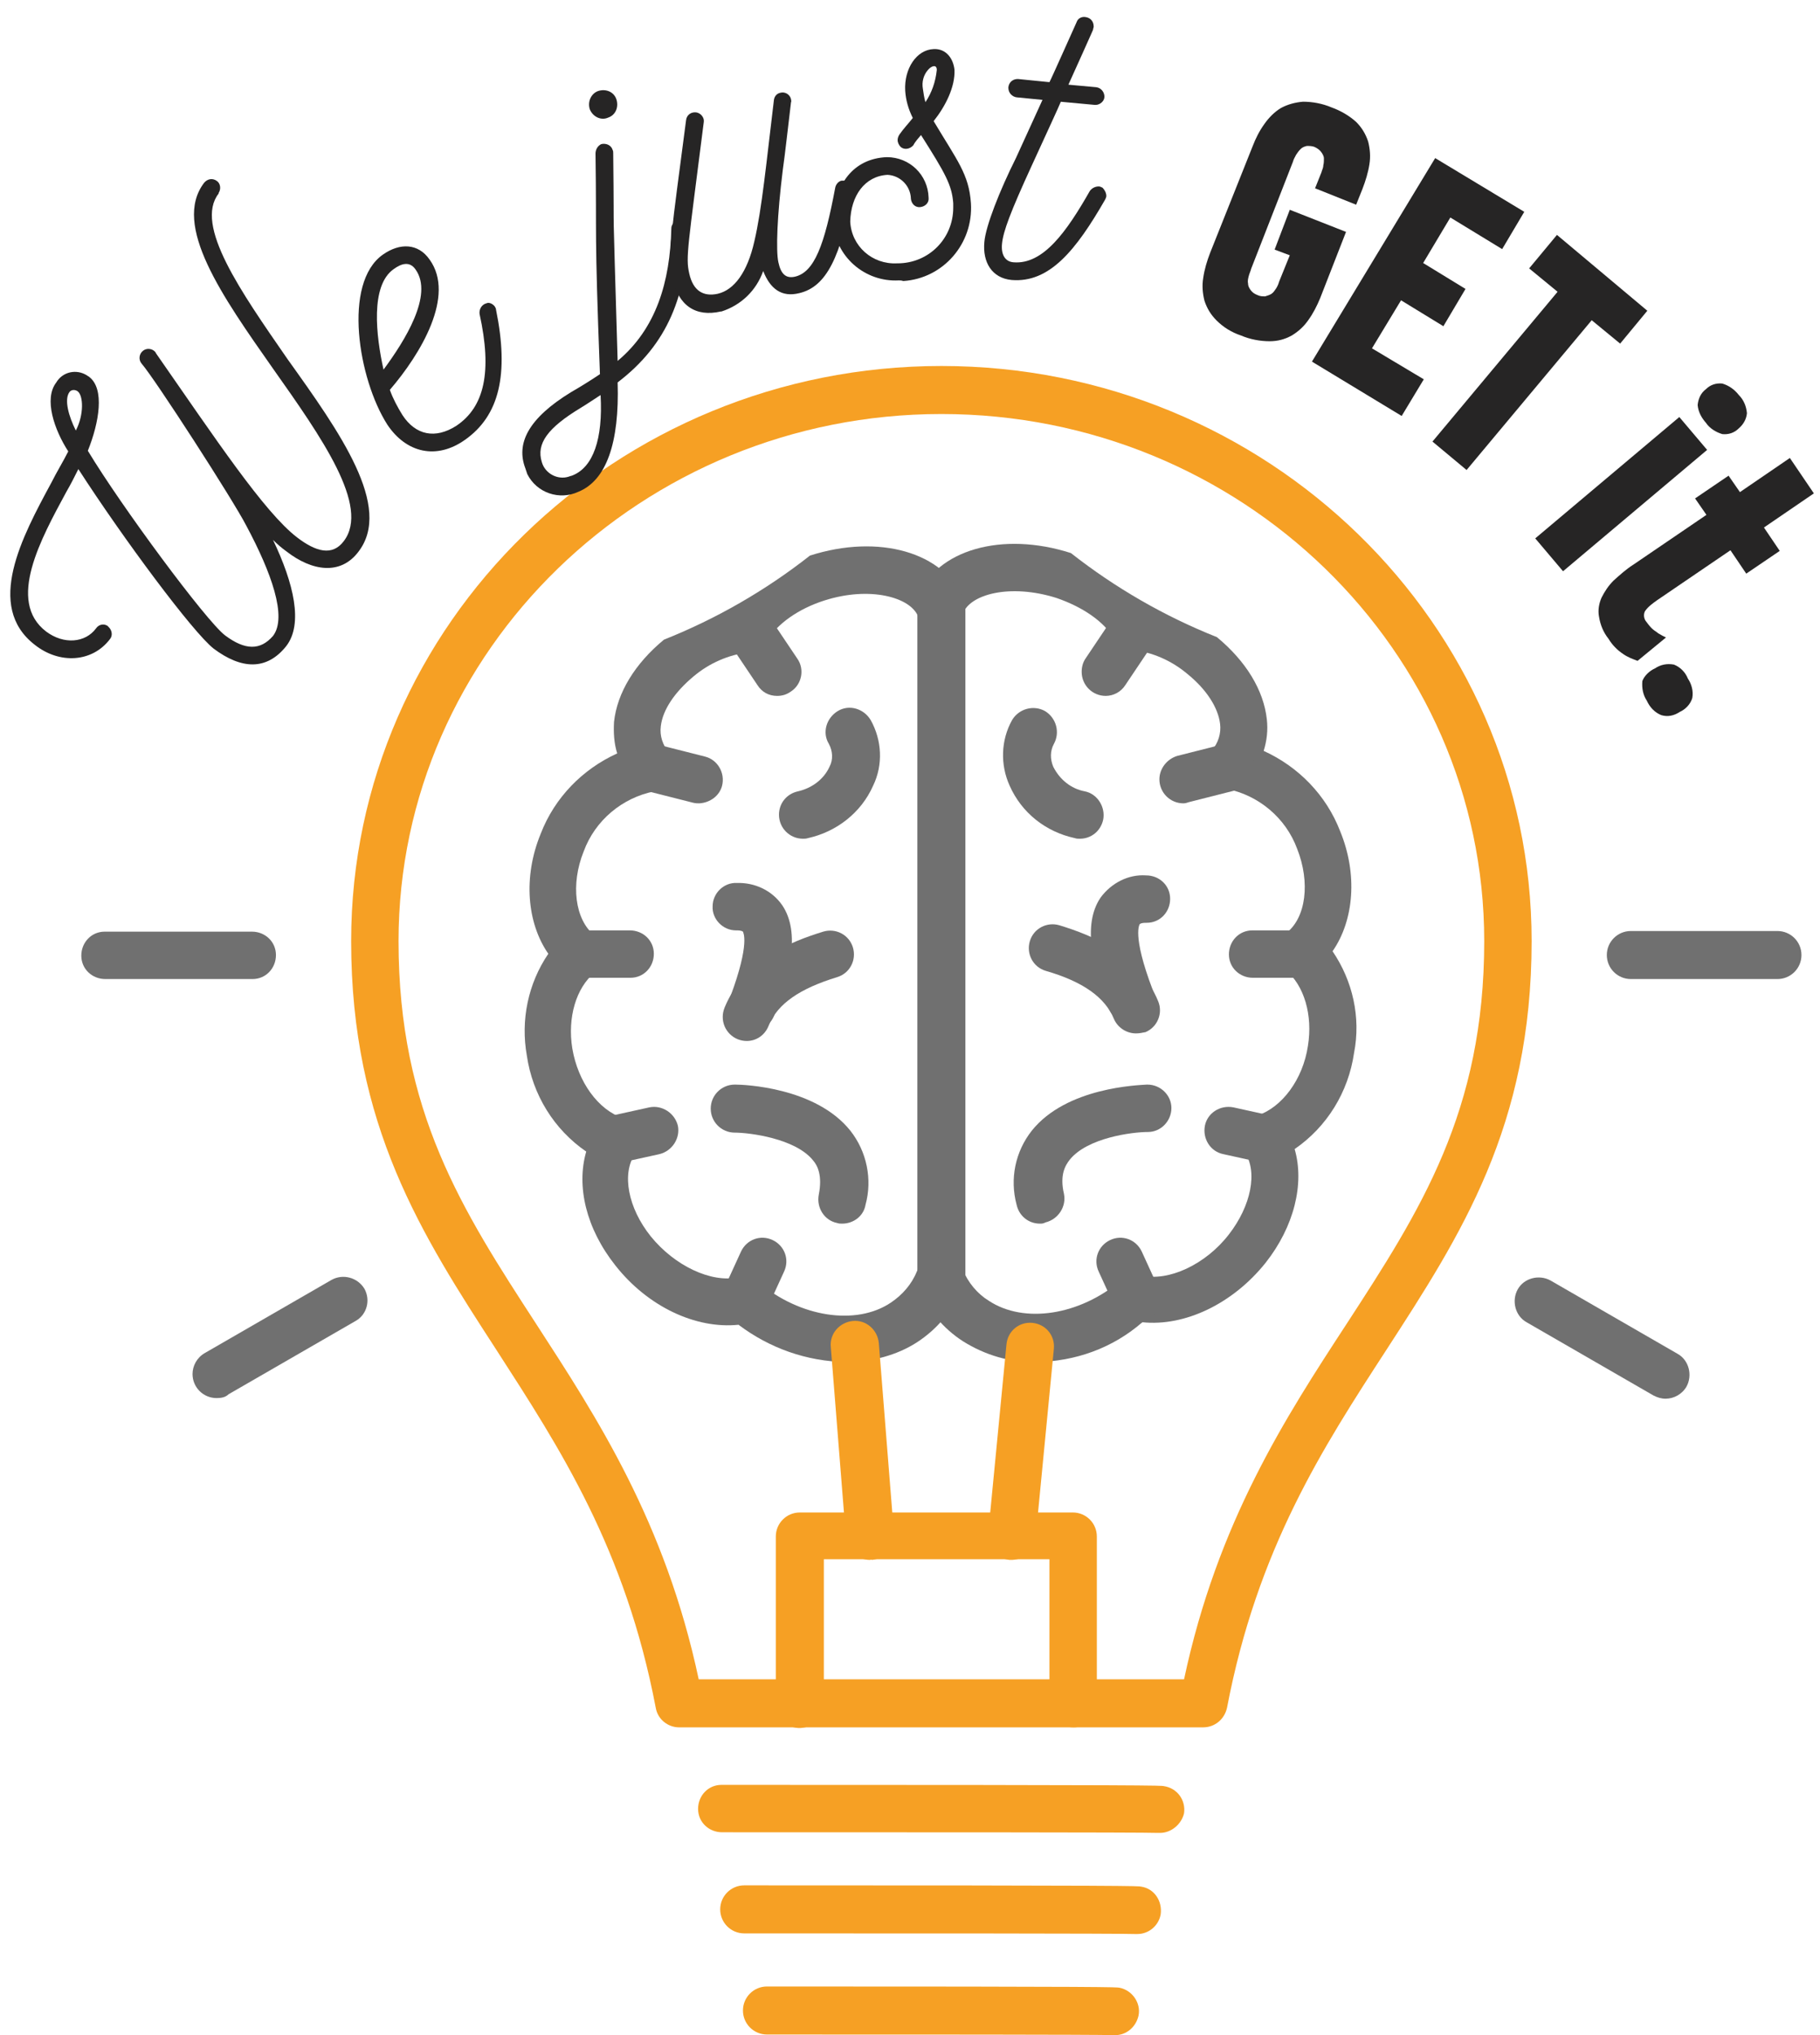
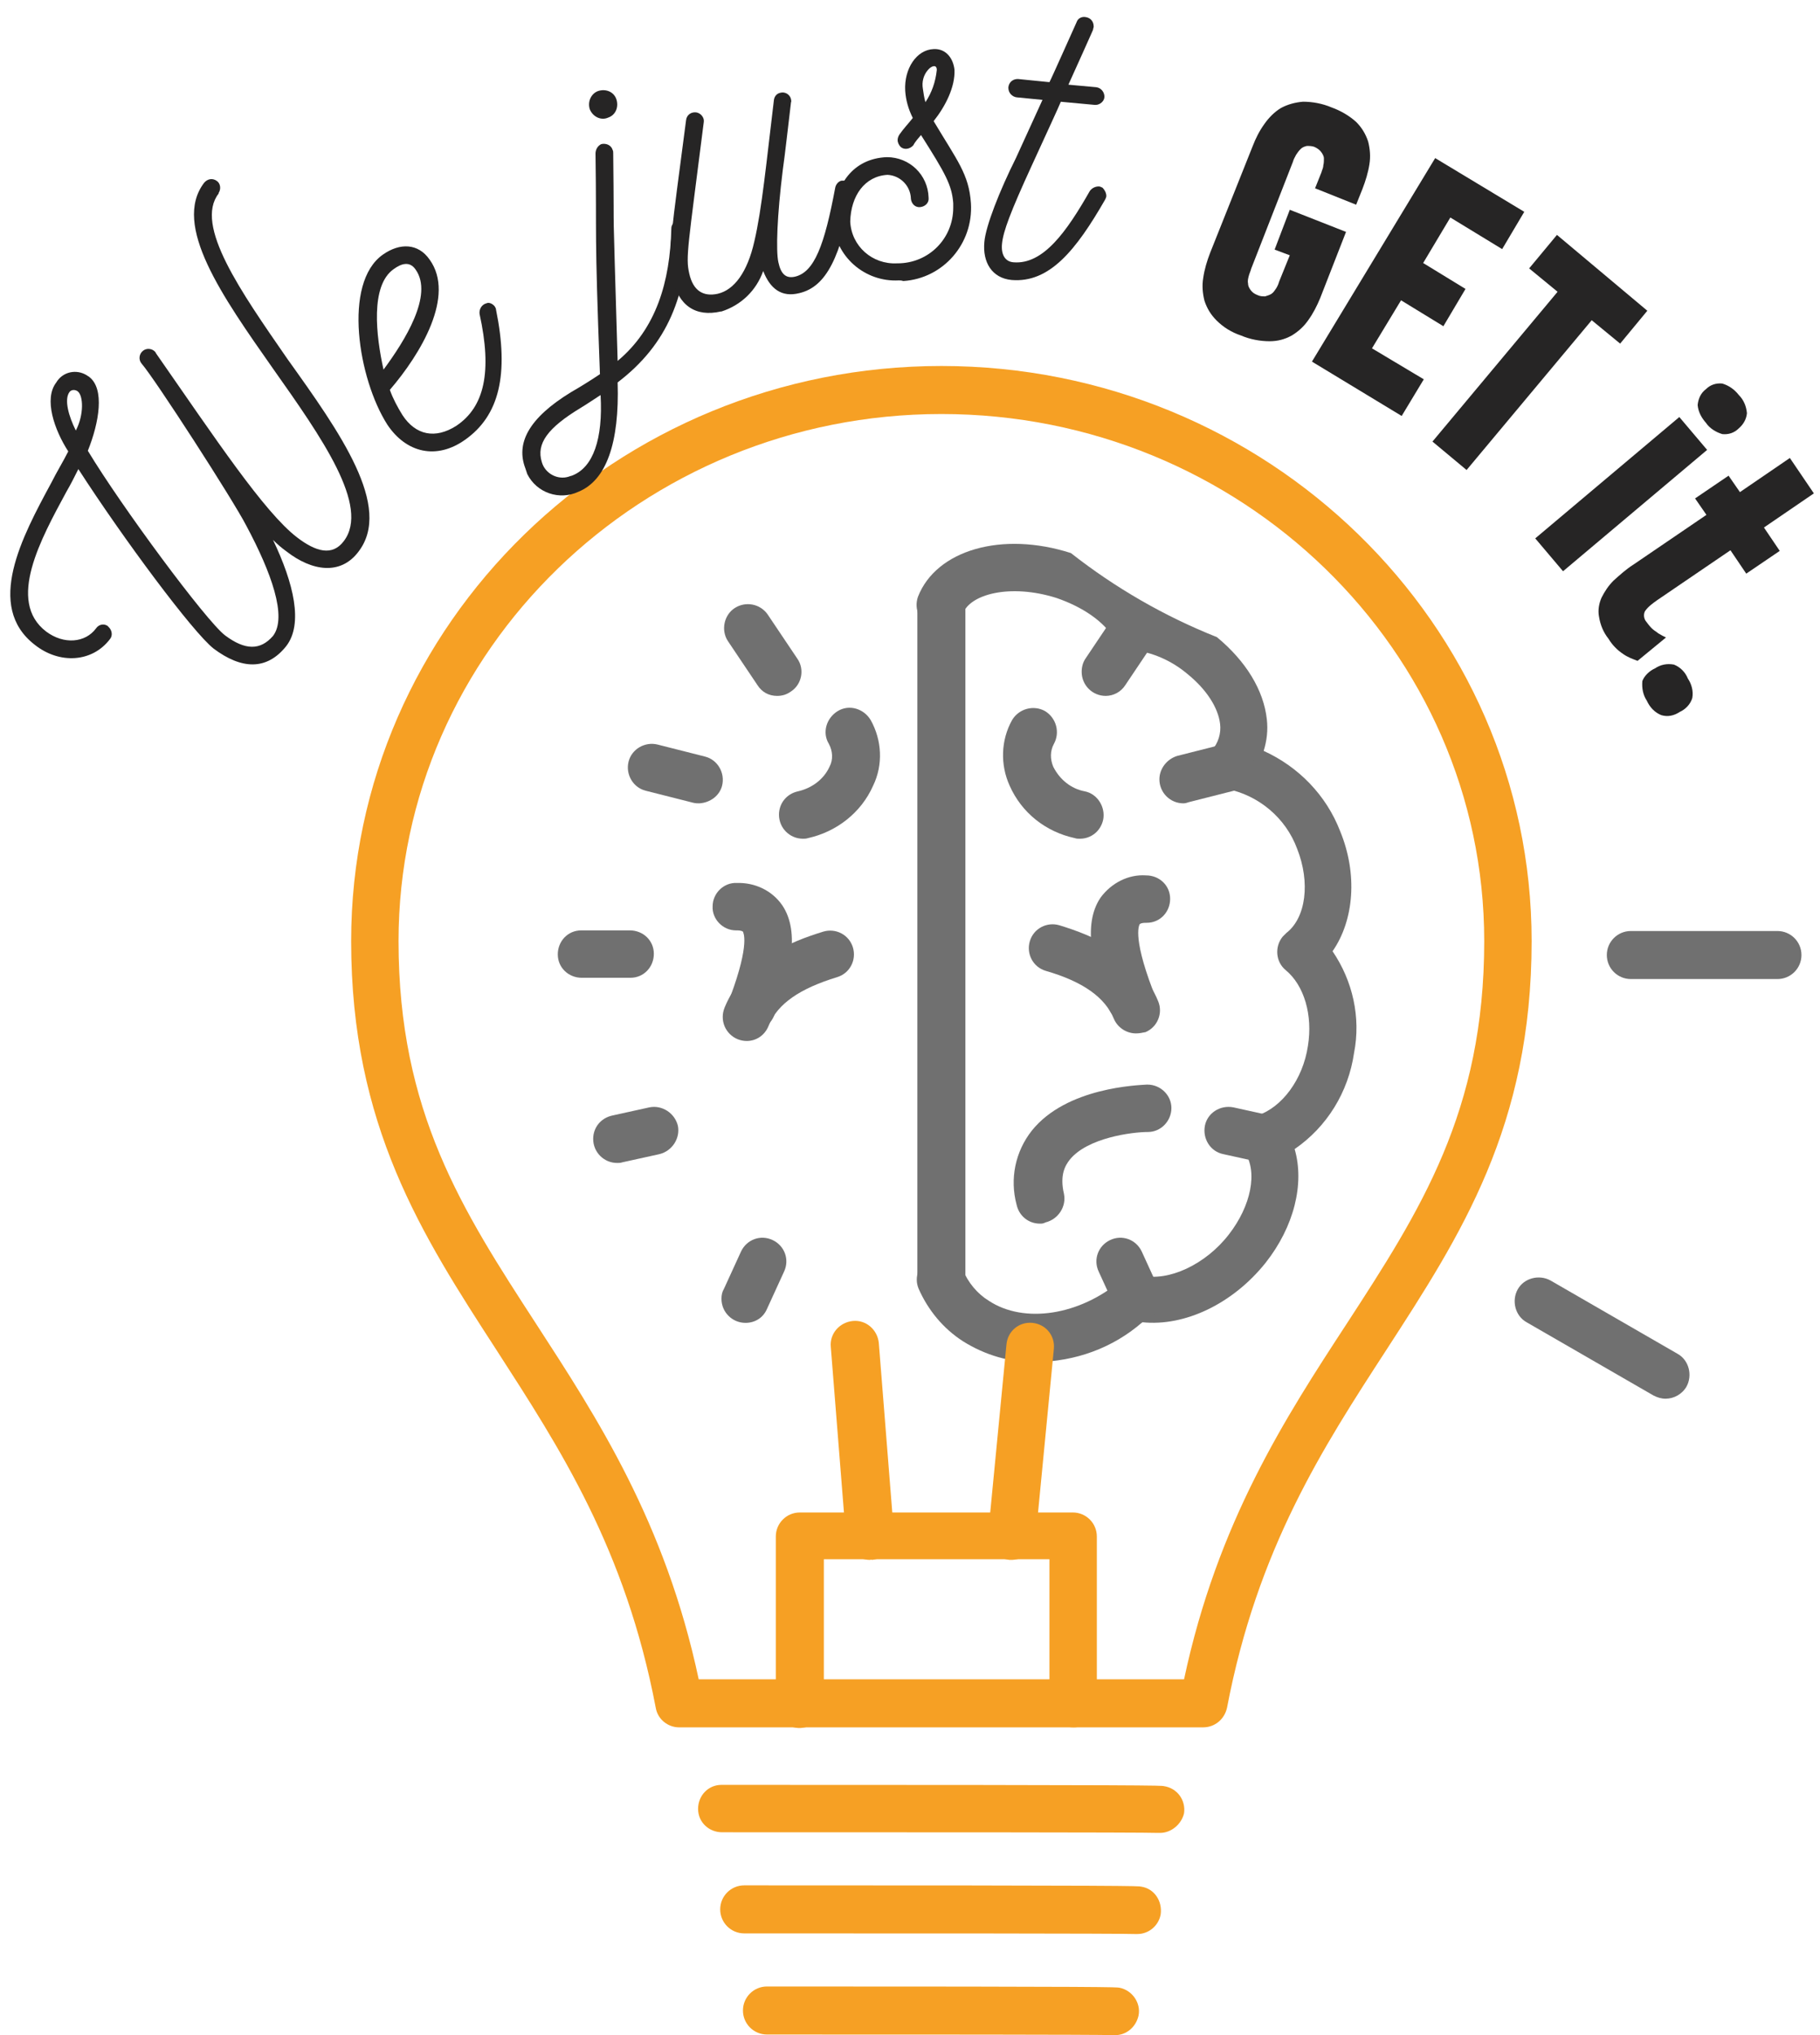
<svg xmlns="http://www.w3.org/2000/svg" version="1.1" id="Layer_1" x="0px" y="0px" width="288px" height="322px" viewBox="0 0 288 322" style="enable-background:new 0 0 288 322;" xml:space="preserve">
  <style type="text/css">
	.st0{fill:#F6A024;}
	.st1{fill:#707070;}
	.st2{fill:#262525;}
</style>
  <g id="Group_38160" transform="translate(-924.834 -791.592)">
    <path id="Path_18163" class="st0" d="M1115.2,1064.9h-82.9c-1.8,0-3.4-1.3-3.7-3.1c-4.8-25.2-15.2-41.1-25.2-56.6   c-11.8-18.2-23-35.5-23-64.7c0-50.2,41.9-91,93.4-91c51.5,0,93.4,40.8,93.4,91c0,29.3-11.2,46.5-23,64.7   c-10,15.4-20.4,31.4-25.2,56.6C1118.6,1063.6,1117.1,1064.9,1115.2,1064.9 M1035.4,1057.3h76.8c5.3-24.9,16.1-41.5,25.7-56.2   c11.7-18,21.8-33.6,21.8-60.6c0-46-38.5-83.4-85.9-83.4c-47.3,0-85.9,37.4-85.9,83.4c0,27,10.1,42.6,21.8,60.6   C1019.3,1015.9,1030.1,1032.4,1035.4,1057.3" />
    <path id="Path_18164" class="st0" d="M1108.4,1081.6c-0.1,0-0.2,0-0.3,0c-2.4-0.1-42.5-0.1-69-0.1c-2.1,0-3.8-1.6-3.8-3.7   c0-2.1,1.6-3.8,3.7-3.8c0,0,0.1,0,0.1,0c68.8,0,69.5,0.1,69.9,0.2c2.1,0.3,3.5,2.2,3.2,4.3   C1111.8,1080.2,1110.2,1081.6,1108.4,1081.6" />
    <path id="Path_18165" class="st0" d="M1104.8,1097.6c-0.1,0-0.2,0-0.3,0c-2.3-0.1-38.2-0.1-61.9-0.1c-2.1,0-3.8-1.7-3.8-3.8   s1.7-3.8,3.8-3.8c61.8,0,62.4,0.1,62.8,0.2c2.1,0.3,3.4,2.3,3.1,4.4C1108.2,1096.2,1106.7,1097.6,1104.8,1097.6" />
    <path id="Path_18166" class="st0" d="M1101.3,1113.6c-0.1,0-0.2,0-0.3,0c-2.2-0.1-33.9-0.1-54.8-0.1c-2.1,0-3.8-1.7-3.8-3.8   c0-2.1,1.7-3.8,3.8-3.8c0,0,0,0,0,0c54.8,0,55.3,0.1,55.8,0.2c2,0.4,3.4,2.4,3,4.4C1104.6,1112.3,1103.1,1113.6,1101.3,1113.6" />
    <path id="Path_18167" class="st1" d="M1088.8,1007.1c-4.1,0.1-8.1-1.1-11.6-3.3c-3.1-2-5.5-4.9-7-8.3c-0.8-1.9,0.1-4.1,2-5   c1.9-0.8,4.1,0.1,5,2c0.8,2,2.3,3.8,4.1,4.9c5.6,3.7,14.4,2.3,20.9-3.2c0.9-0.8,2.1-1.1,3.3-0.8c4.2,1,10.1-1.7,13.8-6.5   c3.5-4.5,4.6-9.9,2.5-13c-1.2-1.7-0.7-4.1,1-5.3c0.3-0.2,0.6-0.4,1-0.5c3.9-1.3,7.2-5.7,8-11c0.8-4.9-0.6-9.6-3.5-12   c-1.6-1.3-1.8-3.7-0.5-5.3c0.2-0.2,0.4-0.4,0.6-0.6c3.1-2.4,3.8-8,1.7-13.3c-1.8-4.9-6.1-8.5-11.2-9.5c-2.1-0.3-3.5-2.3-3.1-4.3   c0.1-0.7,0.4-1.3,0.8-1.8c1-1.1,1.5-2.7,1.3-4.2c-0.3-2.5-2.1-5.4-5.2-7.9c-2.5-2.1-5.5-3.4-8.7-3.8c-1.2-0.1-2.3-0.8-2.9-1.8   c-1.6-2.7-5-5-9.1-6.4c-7.3-2.3-13.7-0.6-14.8,2.5c-0.8,1.9-2.9,2.9-4.9,2.2c-1.9-0.8-2.9-2.9-2.2-4.9c2.9-7.4,13.3-10.4,24.2-6.9   c7,5.5,14.8,10,23.1,13.3c4.6,3.8,7.4,8.4,7.9,13c0.2,1.7,0,3.4-0.5,5c5.5,2.5,9.9,7,12.1,12.7c2.8,6.8,2.2,14.1-1.2,19   c3.2,4.7,4.5,10.5,3.4,16.1c-0.9,6.2-4.3,11.7-9.4,15.2c1.6,5.5-0.1,12.3-4.6,18c-5.2,6.5-12.8,10.1-19.5,9.4   C1100.9,1004.9,1095,1007,1088.8,1007.1" />
    <path id="Path_18168" class="st1" d="M1073.8,997.8c-2.1,0-3.8-1.7-3.8-3.8c0,0,0,0,0,0V887.6c0-2.1,1.6-3.8,3.7-3.9   c2.1,0,3.8,1.6,3.9,3.7c0,0.1,0,0.1,0,0.2V994C1077.6,996.1,1075.9,997.8,1073.8,997.8C1073.8,997.8,1073.8,997.8,1073.8,997.8" />
    <path id="Path_18169" class="st1" d="M1095.7,924.3c-0.3,0-0.5,0-0.8-0.1c-4.6-1-8.4-4-10.3-8.3c-1.5-3.3-1.4-7.2,0.4-10.4   c1.1-1.8,3.4-2.4,5.2-1.4c1.8,1.1,2.4,3.4,1.4,5.2l0,0c-0.6,1.1-0.6,2.4-0.1,3.6c1,2,2.8,3.5,5,3.9c2,0.4,3.3,2.5,2.9,4.5   C1099,923.1,1097.5,924.3,1095.7,924.3" />
    <path id="Path_18170" class="st1" d="M1104.6,955.1c-1.5,0-2.9-0.9-3.5-2.3c-1.4-3.4-4.9-5.9-10.8-7.6c-2-0.6-3.1-2.7-2.5-4.7   c0.6-2,2.7-3.1,4.7-2.5c5.2,1.6,12.5,4.5,15.6,12c0.8,1.9-0.1,4.1-2,4.9C1105.6,955,1105.1,955.1,1104.6,955.1" />
    <path id="Path_18171" class="st1" d="M1103.7,953.3c-0.7,0-1.5-0.2-2.1-0.6c-0.7-0.4-1.2-1.1-1.4-1.8c-2.3-6.1-4.2-12.9-1.2-17.3   c1.7-2.3,4.4-3.7,7.2-3.5c2.1,0,3.8,1.6,3.8,3.7c0,2.1-1.6,3.8-3.7,3.8c-0.4,0-0.8,0-1.1,0.2c0,0-1.3,1.6,2,10.3   c0.8,1.9-0.1,4.1-2,5C1104.7,953.2,1104.2,953.3,1103.7,953.3" />
    <path id="Path_18172" class="st1" d="M1099.8,901.7c-2.1,0-3.8-1.7-3.8-3.8c0-0.8,0.2-1.5,0.6-2.1l4.7-7c1.1-1.7,3.5-2.2,5.2-1.1   c1.7,1.1,2.2,3.5,1.1,5.2c0,0,0,0,0,0.1l-4.7,7C1102.2,901.1,1101,901.7,1099.8,901.7" />
    <path id="Path_18173" class="st1" d="M1112.1,918.7c-2.1,0-3.8-1.7-3.8-3.8c0-1.7,1.2-3.2,2.8-3.7l7.5-1.9c2-0.5,4.1,0.7,4.6,2.7   c0.5,2-0.7,4.1-2.7,4.6l0,0l-7.5,1.9C1112.7,918.6,1112.4,918.7,1112.1,918.7" />
-     <path id="Path_18174" class="st1" d="M1130.7,946.3h-7.6c-2.1,0-3.8-1.6-3.8-3.7c0-2.1,1.6-3.8,3.7-3.8c0,0,0.1,0,0.1,0h7.6   c2.1,0,3.8,1.6,3.8,3.7c0,2.1-1.6,3.8-3.7,3.8C1130.8,946.3,1130.8,946.3,1130.7,946.3" />
    <path id="Path_18175" class="st1" d="M1125.1,975.6c-0.3,0-0.5,0-0.8-0.1l-5.9-1.3c-2-0.4-3.3-2.4-2.9-4.5c0.4-2,2.4-3.3,4.5-2.9   l5.9,1.3c2,0.4,3.3,2.4,2.9,4.5C1128.4,974.4,1126.8,975.6,1125.1,975.6" />
    <path id="Path_18176" class="st1" d="M1104.8,1000.9c-1.5,0-2.8-0.8-3.4-2.2l-2.7-5.9c-0.9-1.9-0.1-4.1,1.8-5   c1.9-0.9,4.1-0.1,5,1.8l2.7,5.9c0.9,1.9,0.1,4.1-1.8,5C1105.9,1000.8,1105.3,1000.9,1104.8,1000.9" />
    <path id="Path_18177" class="st1" d="M1089.4,985.2c-1.8,0-3.3-1.2-3.7-3c-1.1-4.1-0.2-8.4,2.4-11.7c5.5-6.9,16.9-7.2,18.2-7.3h0.1   c2.1,0,3.8,1.7,3.8,3.7c0,2.1-1.7,3.8-3.7,3.8l0,0c-2.5,0-9.6,0.9-12.4,4.4c-0.7,0.9-1.6,2.4-0.9,5.4c0.4,2-0.9,4-2.9,4.5   C1089.9,985.2,1089.7,985.2,1089.4,985.2" />
    <path id="Path_18178" class="st1" d="M1051.9,924.3c-2.1,0-3.8-1.7-3.8-3.8c0-1.8,1.2-3.3,3-3.7c2.2-0.5,4.1-1.9,5-3.9   c0.6-1.1,0.5-2.5-0.1-3.6c-1.1-1.8-0.4-4.1,1.4-5.2c1.8-1.1,4.1-0.4,5.2,1.4l0,0c1.8,3.2,2,7.1,0.4,10.4c-1.9,4.3-5.8,7.3-10.3,8.3   C1052.4,924.3,1052.1,924.3,1051.9,924.3" />
    <path id="Path_18179" class="st1" d="M1043,956.3c-2.1,0-3.8-1.7-3.8-3.8c0-0.5,0.1-1,0.3-1.5c3.1-7.5,10.4-10.4,15.6-12   c2-0.6,4.1,0.5,4.7,2.5c0.6,2-0.5,4.1-2.5,4.7l0,0c-5.9,1.8-9.4,4.2-10.8,7.6C1045.9,955.4,1044.5,956.3,1043,956.3" />
    <path id="Path_18180" class="st1" d="M1043.9,954.6c-2.1,0-3.8-1.7-3.8-3.8c0-0.5,0.1-1,0.3-1.5c3.2-8.6,2-10.2,2-10.3   c-0.3-0.2-0.7-0.2-1.1-0.2c-2.1,0-3.8-1.8-3.7-3.8c0-2.1,1.8-3.8,3.8-3.7c2.9-0.1,5.6,1.2,7.2,3.5c3,4.4,1.1,11.2-1.2,17.3l0,0   C1046.9,953.6,1045.5,954.6,1043.9,954.6" />
-     <path id="Path_18181" class="st1" d="M1058.1,985.2c-0.3,0-0.5,0-0.8-0.1c-2-0.4-3.3-2.4-2.9-4.5c0.6-3-0.2-4.6-0.9-5.4   c-2.8-3.5-10.1-4.4-12.4-4.4c-2.1,0-3.8-1.7-3.8-3.8c0-2.1,1.7-3.8,3.8-3.8h0.1c1.3,0,12.7,0.4,18.2,7.3c2.6,3.3,3.5,7.7,2.4,11.7   C1061.5,984,1059.9,985.2,1058.1,985.2" />
-     <path id="Path_18182" class="st1" d="M1058.7,1007.1c-6.2-0.1-12.1-2.2-17-5.9c-6.8,0.7-14.4-2.9-19.5-9.4   c-4.6-5.8-6.2-12.5-4.6-18c-5.1-3.5-8.5-9-9.4-15.2c-1-5.6,0.2-11.4,3.4-16.1c-3.4-4.9-4-12.2-1.2-19c2.2-5.7,6.6-10.2,12.1-12.7   c-0.5-1.6-0.6-3.3-0.5-5c0.5-4.6,3.3-9.2,7.9-13c8.3-3.3,16.1-7.8,23.1-13.3c10.9-3.5,21.3-0.5,24.2,6.9c0.8,1.9-0.2,4.1-2.2,4.9   c-1.9,0.8-4.1-0.2-4.9-2.2c-1.2-3-7.6-4.8-14.8-2.5c-4.1,1.3-7.5,3.7-9.1,6.4c-0.6,1-1.7,1.7-2.9,1.8c-3.2,0.4-6.2,1.7-8.7,3.8   c-3,2.5-4.9,5.3-5.2,7.9c-0.2,1.5,0.3,3,1.3,4.2c1.3,1.6,1.1,4-0.5,5.3c-0.5,0.4-1.1,0.7-1.8,0.8c-5.1,1-9.4,4.6-11.2,9.5   c-2.1,5.2-1.4,10.8,1.7,13.3c1.6,1.3,1.9,3.7,0.6,5.3c-0.2,0.2-0.4,0.4-0.6,0.6c-2.9,2.4-4.3,7.1-3.5,12c0.9,5.3,4.1,9.7,8,11   c2,0.6,3.1,2.8,2.4,4.7c-0.1,0.4-0.3,0.7-0.5,1c-2.1,3.1-1.1,8.5,2.5,13c3.8,4.7,9.6,7.4,13.8,6.5c1.2-0.3,2.4,0,3.3,0.8   c6.5,5.5,15.4,6.9,20.9,3.2c1.8-1.2,3.3-2.9,4.1-4.9c0.8-1.9,3.1-2.8,5-2c1.9,0.8,2.8,3,2,4.9c-1.4,3.4-3.9,6.3-7,8.3   C1066.8,1006,1062.8,1007.1,1058.7,1007.1" />
    <path id="Path_18183" class="st1" d="M1047.8,901.7c-1.3,0-2.4-0.6-3.1-1.7l-4.7-7c-1.1-1.7-0.6-4.1,1.1-5.2c1.7-1.1,4-0.7,5.2,1   l4.7,7c1.2,1.7,0.7,4.1-1,5.2C1049.3,901.5,1048.6,901.7,1047.8,901.7" />
    <path id="Path_18184" class="st1" d="M1035.5,918.7c-0.3,0-0.6,0-1-0.1l-7.5-1.9c-2-0.5-3.2-2.6-2.7-4.6c0.5-2,2.6-3.2,4.6-2.7   l7.5,1.9c2,0.5,3.2,2.6,2.7,4.6C1038.7,917.5,1037.2,918.6,1035.5,918.7" />
    <path id="Path_18185" class="st1" d="M1024.5,946.3h-7.6c-2.1,0-3.8-1.6-3.8-3.7c0-2.1,1.6-3.8,3.7-3.8c0,0,0.1,0,0.1,0h7.6   c2.1,0,3.8,1.6,3.8,3.7c0,2.1-1.6,3.8-3.7,3.8C1024.6,946.3,1024.5,946.3,1024.5,946.3" />
    <path id="Path_18186" class="st1" d="M1022.5,975.6c-2.1,0-3.8-1.7-3.8-3.8c0-1.8,1.2-3.3,3-3.7l5.9-1.3c2-0.4,4,0.9,4.5,2.9   c0.4,2-0.9,4-2.9,4.5l-5.9,1.3C1023,975.6,1022.8,975.6,1022.5,975.6" />
    <path id="Path_18187" class="st1" d="M1042.8,1000.9c-2.1,0-3.8-1.7-3.8-3.8c0-0.6,0.1-1.1,0.4-1.6l2.7-5.9c0.9-1.9,3.1-2.7,5-1.8   c1.9,0.9,2.7,3.1,1.8,5l0,0l-2.7,5.9C1045.6,1000.1,1044.3,1000.9,1042.8,1000.9" />
    <path id="Path_18188" class="st0" d="M1085,1038.4c-0.1,0-0.2,0-0.4,0c-2.1-0.2-3.6-2-3.4-4.1c0,0,0,0,0,0l2.9-30   c0.2-2.1,2-3.6,4.1-3.4c2.1,0.2,3.6,2,3.4,4.1l-2.9,30C1088.6,1036.9,1087,1038.3,1085,1038.4" />
    <path id="Path_18189" class="st0" d="M1062.5,1038.4c-2,0-3.6-1.5-3.8-3.5l-2.4-30.2c-0.2-2.1,1.4-3.9,3.5-4.1   c2.1-0.2,3.9,1.4,4.1,3.5l0,0l2.4,30.2c0.2,2.1-1.4,3.9-3.5,4.1C1062.7,1038.3,1062.6,1038.4,1062.5,1038.4" />
-     <path id="Path_18190" class="st1" d="M964.7,946.5h-23.2c-2.1,0-3.8-1.6-3.8-3.7c0-2.1,1.6-3.8,3.7-3.8c0,0,0.1,0,0.1,0h23.2   c2.1,0,3.8,1.6,3.8,3.7c0,2.1-1.6,3.8-3.7,3.8C964.7,946.5,964.7,946.5,964.7,946.5" />
-     <path id="Path_18191" class="st1" d="M959.1,1012.8c-2.1,0-3.8-1.7-3.8-3.8c0-1.3,0.7-2.6,1.9-3.3l20.1-11.6c1.8-1,4.1-0.4,5.2,1.4   c1,1.8,0.4,4.1-1.4,5.1l-20.1,11.6C960.5,1012.7,959.8,1012.8,959.1,1012.8" />
    <path id="Path_18192" class="st1" d="M1188.4,1012.9c-0.7,0-1.3-0.2-1.9-0.5l-20.1-11.6c-1.8-1-2.4-3.4-1.4-5.2   c1-1.8,3.4-2.4,5.2-1.4l20.1,11.6c1.8,1,2.4,3.4,1.4,5.2C1191,1012.2,1189.7,1012.9,1188.4,1012.9" />
    <path id="Path_18193" class="st1" d="M1206.1,946.5h-23.2c-2.1,0-3.8-1.7-3.8-3.8c0-2.1,1.7-3.8,3.8-3.8h23.2   c2.1,0,3.8,1.7,3.8,3.8C1209.9,944.8,1208.2,946.5,1206.1,946.5L1206.1,946.5" />
    <path id="Path_18194" class="st0" d="M1094.7,1064.9c-2.1,0-3.8-1.7-3.8-3.8c0,0,0,0,0,0v-22.8h-35.7v22.8c0,2.1-1.6,3.8-3.7,3.9   s-3.8-1.6-3.9-3.7c0,0,0-0.1,0-0.1v-26.5c0-2.1,1.7-3.8,3.8-3.8h43.2c2.1,0,3.8,1.7,3.8,3.8c0,0,0,0,0,0v26.5   C1098.5,1063.2,1096.8,1064.9,1094.7,1064.9C1094.7,1064.9,1094.7,1064.9,1094.7,1064.9" />
    <g id="Group_38148" transform="translate(924.834 811.814)">
      <path id="Path_18195" class="st2" d="M8.9,40.3c1-1.7,3.2-2.2,4.9-1.1c0.1,0.1,0.2,0.1,0.3,0.2c2.5,1.9,1.6,7.2-0.2,11.7    c5.3,8.8,18.7,26.9,21.7,29.2c3.2,2.4,5.6,2.4,7.6,0.1c2.3-3-0.3-10.1-4.2-17.4c-2.1-4.1-14.5-23.3-16.6-25.7    c-0.5-0.6-0.4-1.5,0.2-2c0.6-0.5,1.5-0.4,2,0.2c0,0.1,0.1,0.1,0.1,0.2C34.1,49.2,41.8,60.8,47,64.8c3,2.3,5.6,3,7.4,0.6    c4.2-5.5-3.5-16.4-11.2-27.3c-8-11.4-16-22.7-10.9-29.4c0.5-0.6,1.3-0.8,2-0.3c0,0,0,0,0,0c0.6,0.4,0.7,1.3,0.3,1.9c0,0,0,0,0,0.1    c-3.9,5,3.5,15.5,10.9,26.2C53.8,48.2,62.2,60,56.7,67.1c-2.8,3.7-7.3,3.1-11.4-0.1c-0.7-0.5-1.4-1.1-2.1-1.8    c3.3,6.9,4.8,13.3,2.1,16.8c-3.1,3.9-7.1,3.7-11.5,0.4C30.5,79.8,19.5,65,12.4,54c-0.6,1.2-1.2,2.4-1.9,3.6    C6.5,65,1,74.9,7.3,79.7c2.8,2.1,6.2,1.8,7.9-0.5c0.4-0.6,1.2-0.8,1.8-0.4c0,0,0.1,0,0.1,0.1c0.6,0.5,0.8,1.4,0.3,2c0,0,0,0,0,0    c-2.8,3.7-8,4-11.9,0.9c-7.9-6.1-2-17.1,2.6-25.6c0.9-1.8,1.9-3.4,2.7-5C8.6,47.8,6.9,42.9,8.9,40.3z M12.3,41.7    c-0.4-0.3-1-0.3-1.3,0.1c0,0,0,0,0,0c-0.9,1.2-0.1,3.9,1,6.1C13.3,45.4,13.2,42.4,12.3,41.7L12.3,41.7z" />
    </g>
    <g id="Group_38149" transform="translate(968.524 820.276)">
      <path id="Path_18196" class="st2" d="M34.6,19.8c0.1,0.2,0.2,0.3,0.2,0.5c2.1,10.3,0.5,16.8-4.9,20.6c-4.5,3.2-9.3,2.1-12.3-2.4    c-4.6-7.2-7.1-22.4-0.7-26.9c2.7-1.9,5.6-1.8,7.4,0.8c4.1,5.7-1.4,14.9-6.3,20.6c0.5,1.4,1.2,2.7,2,4c2.1,3.2,5.2,3.8,8.5,1.7    c4.5-3,5.7-8.6,3.7-17.7c-0.1-0.7,0.3-1.5,1.1-1.7C33.7,19.1,34.3,19.4,34.6,19.8z M22.1,14c-1-1.5-2.4-0.9-3.5-0.1    c-3.7,2.6-2.8,10.5-1.6,15.9C20.4,25.2,24.9,18,22.1,14L22.1,14z" />
    </g>
    <g id="Group_38150" transform="translate(989.07 800.698)">
      <path id="Path_18197" class="st2" d="M44.6,26.5c0.1,0.2,0.1,0.4,0.1,0.6c-0.3,10.5-3.2,18.2-11.2,24.3c0.3,9.6-1.8,15.5-6.2,17.3    c-3,1.4-6.6,0.2-8.1-2.8c-0.1-0.3-0.2-0.6-0.3-0.9c-1.5-3.9,0.4-7.9,7.3-12.1c1.4-0.8,3-1.8,4.5-2.8c-0.9-23.8-0.5-20.6-0.7-34.9    c0-0.6,0.3-1.2,0.9-1.5c0.8-0.2,1.6,0.2,1.8,0.9c0.1,0.2,0.1,0.3,0.1,0.5c0.2,17.8-0.2,2.1,0.7,32.9c6.1-5.1,8.3-12.5,8.5-21    c0-0.5,0.4-1,0.9-1.3c0.2-0.1,0.4-0.1,0.6-0.1C43.9,25.7,44.4,26,44.6,26.5z M30.8,53.4c-1.1,0.7-2.1,1.4-3.1,2    c-5.3,3.2-7.1,5.7-6.2,8.6c0.5,1.8,2.5,2.9,4.3,2.3c0.2-0.1,0.4-0.1,0.6-0.2C29.6,64.8,31.2,60.4,30.8,53.4L30.8,53.4z M29.1,8.2    c-0.4-1.2,0.2-2.5,1.3-2.9c1.2-0.4,2.5,0.1,2.9,1.3c0.4,1.2-0.1,2.5-1.3,2.9C30.9,10,29.6,9.4,29.1,8.2L29.1,8.2z" />
    </g>
    <g id="Group_38151" transform="translate(1007.604 800.976)">
      <path id="Path_18198" class="st2" d="M52.2,20.1c0,0.2,0,0.4,0,0.6C50.3,31.3,48,36,43.7,37c-2.8,0.7-4.6-0.7-5.7-3.5    c-1.1,3.1-3.5,5.4-6.6,6.4l-0.1,0c-4,0.9-6.7-0.9-7.7-5.3c-0.8-3.2-0.1-7.4,2.2-25c0.1-0.8,0.8-1.3,1.6-1.2    c0.7,0.1,1.3,0.8,1.2,1.5c-2.5,19.8-2.9,21.4-2.3,24c0.6,2.7,2.2,3.7,4.5,3.2c2.6-0.6,4.7-3.4,5.8-8.3c1.2-5.1,1.9-12.5,3.1-22.4    c0.1-0.6,0.5-1,1-1.1c0.7-0.2,1.5,0.2,1.7,1c0,0.2,0.1,0.3,0,0.5c-0.5,4.1-0.9,7.9-1.3,10.7c-0.9,7.2-1.1,12.8-0.7,14.6    c0.4,1.9,1.2,2.6,2.6,2.3c3.1-0.7,4.7-5,6.4-14.1c0.1-0.5,0.5-1,1-1.1c0.2,0,0.4,0,0.6,0C51.6,19.2,52,19.5,52.2,20.1z" />
    </g>
    <g id="Group_38152" transform="translate(1027.975 795.458)">
      <path id="Path_18199" class="st2" d="M39.1,40.5c-5.4,0.3-10.1-3.8-10.4-9.2c0.1-6,3.2-10.1,8.5-10.3c3.6,0,6.5,2.8,6.6,6.4    c0.1,0.8-0.5,1.4-1.3,1.5c-0.8,0.1-1.4-0.5-1.5-1.3c0,0,0,0,0-0.1c-0.1-2-1.7-3.6-3.7-3.7c-3.6,0.2-5.8,3.3-5.9,7.4    c0.2,3.9,3.5,6.8,7.4,6.6c0,0,0.1,0,0.1,0c4.9,0,8.8-3.9,8.8-8.8c0-0.2,0-0.5,0-0.7c-0.2-2.9-1.3-4.8-5.1-10.8    c-0.4,0.5-0.9,1-1.2,1.6c-0.5,0.6-1.4,0.8-2,0.3c0,0,0,0,0,0c-0.3-0.3-0.5-0.7-0.5-1.1c0-0.3,0.1-0.6,0.3-0.9    c0.7-1,1.4-1.7,2.1-2.6c-0.7-1.4-1.1-2.8-1.2-4.3c-0.2-3.5,1.8-6.5,4.5-6.6c1.9-0.1,3.1,1.4,3.3,3.3c0.1,2.7-1.4,5.7-3.3,8.1    c3.7,6.2,5.6,8.4,5.9,13c0.4,6.4-4.4,11.9-10.7,12.3C39.5,40.5,39.3,40.5,39.1,40.5z M45.1,7.2c0-0.9-0.8-0.7-1.4,0    c-0.7,0.8-1,1.9-0.8,3c0.1,0.7,0.2,1.4,0.4,2.1C44.3,10.8,44.9,9.1,45.1,7.2L45.1,7.2z" />
    </g>
    <g id="Group_38153" transform="translate(1046.901 791.592)">
      <path id="Path_18200" class="st2" d="M53,31c0,0.2-0.1,0.4-0.2,0.6C48.2,39.6,44,44.8,38,44.3c-3.1-0.3-4.6-2.8-4.3-6    c0.2-2.5,2.4-8.1,5-13.3l4.2-9.2l-4.1-0.4c-0.7-0.1-1.3-0.7-1.3-1.5c0,0,0,0,0-0.1c0.1-0.8,0.7-1.3,1.5-1.3l5,0.5    c0.2-0.3,4.2-9.3,4.3-9.5c0.2-0.6,0.8-0.9,1.4-0.8c0.8,0.1,1.3,0.7,1.3,1.5c0,0.2-0.1,0.3-0.1,0.5c0.2-0.4-3.3,7.4-3.9,8.7    l4.4,0.4c0.8,0.1,1.3,0.8,1.3,1.5c0,0.7-0.7,1.3-1.4,1.3c0,0,0,0-0.1,0l-5.4-0.5c-0.5,1.2-1.9,4.2-4.6,10.1    c-3.4,7.4-4.5,10.4-4.7,12.3c-0.2,1.8,0.5,2.9,1.8,3c4.7,0.4,8.4-4.8,12.1-11.3c0.3-0.4,0.8-0.7,1.4-0.7c0.2,0,0.4,0.1,0.6,0.2    C52.7,30,53,30.5,53,31z" />
    </g>
    <g id="Group_38154" transform="translate(1074.332 802.084)">
      <path id="Path_18201" class="st2" d="M54.6,22.7l8.9,3.5l-4.1,10.5c-0.5,1.2-1.1,2.4-1.9,3.5c-0.7,1-1.6,1.8-2.6,2.4    c-1.1,0.6-2.2,0.9-3.5,0.9c-1.5,0-3.1-0.3-4.5-0.9l0,0c-1.5-0.5-2.8-1.3-3.9-2.4c-0.9-0.9-1.5-1.9-1.9-3.1    c-0.3-1.2-0.4-2.4-0.2-3.6c0.2-1.4,0.6-2.7,1.1-4l6.7-16.8c0.5-1.3,1.1-2.5,1.9-3.6c0.7-1,1.6-1.9,2.6-2.5c1.1-0.6,2.3-0.9,3.5-1    c1.5,0,3.1,0.3,4.5,0.9l0,0C62.6,7,64,7.8,65.1,8.8c0.9,0.9,1.5,1.9,1.9,3.1c0.3,1.2,0.4,2.4,0.2,3.6c-0.2,1.3-0.6,2.6-1.1,3.9    l-1,2.5l-6.5-2.6l1-2.5c0.1-0.4,0.3-0.7,0.3-1.1c0.1-0.4,0.1-0.7,0.1-1.1c0-0.4-0.2-0.7-0.4-1c-0.3-0.4-0.6-0.6-1-0.8    c-0.4-0.2-0.9-0.2-1.3-0.2c-0.4,0.1-0.7,0.2-1,0.5c-0.3,0.3-0.5,0.6-0.7,0.9c-0.2,0.4-0.4,0.7-0.5,1.1L48.5,32    c-0.1,0.4-0.3,0.8-0.4,1.2C48,33.6,47.9,34,48,34.4c0,0.4,0.2,0.7,0.4,1c0.3,0.4,0.6,0.6,1.1,0.8c0.4,0.2,0.8,0.2,1.2,0.2    c0.3-0.1,0.7-0.2,1-0.4c0.3-0.2,0.5-0.5,0.7-0.8c0.2-0.3,0.4-0.7,0.5-1.1l1.7-4.2l-2.4-0.9L54.6,22.7z" />
    </g>
    <g id="Group_38155" transform="translate(1088.038 809.207)">
      <path id="Path_18202" class="st2" d="M44.4,39.6L63.9,7.4L78,15.9l-3.5,5.9l-8.2-5L62,24l6.7,4.1l-3.5,5.9l-6.7-4.1l-4.6,7.6    l8.2,4.9l-3.5,5.8L44.4,39.6z" />
    </g>
    <g id="Group_38156" transform="translate(1103.209 818.859)">
      <path id="Path_18203" class="st2" d="M73.5,23.4L53.7,47.1l-5.4-4.5l19.8-23.7l-4.5-3.7L68,9.9l14.3,12L78,27.1L73.5,23.4z" />
    </g>
    <g id="Group_38157" transform="translate(1116.073 837.477)">
      <path id="Path_18204" class="st2" d="M51.7,39.3l22.8-19.2l4.4,5.2L56.1,44.5L51.7,39.3z M78.7,15.7c0.7-0.7,1.6-1,2.6-0.9    c1,0.3,1.9,0.9,2.6,1.8c0.8,0.8,1.2,1.8,1.3,2.9c-0.1,1-0.6,1.8-1.3,2.4c-0.7,0.7-1.6,1-2.6,0.9c-1-0.3-2-0.9-2.6-1.8    c-0.7-0.8-1.2-1.7-1.3-2.8C77.5,17.2,77.9,16.3,78.7,15.7L78.7,15.7z" />
    </g>
    <g id="Group_38158" transform="translate(1123.964 846.756)">
      <path id="Path_18205" class="st2" d="M87.9,22.9l-7.9,5.4l2.5,3.7l-5.3,3.6l-2.5-3.7l-11.6,7.9c-0.7,0.5-1.4,1-1.9,1.7    c-0.3,0.5-0.2,1.2,0.1,1.6c0.3,0.4,0.6,0.8,0.9,1.1c0.3,0.3,0.6,0.5,0.9,0.7c0.2,0.2,0.5,0.3,0.8,0.5c0.2,0.1,0.4,0.2,0.6,0.3    L60,49.4c-0.8-0.3-1.6-0.6-2.3-1.1c-0.9-0.6-1.7-1.4-2.3-2.4c-0.8-1-1.3-2.2-1.5-3.5c-0.2-1,0-2.1,0.4-3c0.5-1,1.1-1.9,1.9-2.7    c1-0.9,2-1.8,3.1-2.5l11.6-7.9l-1.8-2.6l5.3-3.6l1.8,2.6l7.9-5.4L87.9,22.9z" />
    </g>
    <g id="Group_38159" transform="translate(1129.422 872.645)">
      <path id="Path_18206" class="st2" d="M57.3,24.7c0.9-0.6,1.9-0.8,3-0.6c1,0.4,1.8,1.2,2.2,2.2c0.6,0.9,0.9,2,0.7,3.1    c-0.3,1-1.1,1.8-2,2.2c-0.9,0.6-1.9,0.8-2.9,0.5c-1-0.4-1.8-1.2-2.3-2.3c-0.6-0.9-0.8-2-0.7-3.1C55.6,25.9,56.4,25.1,57.3,24.7z" />
    </g>
  </g>
</svg>